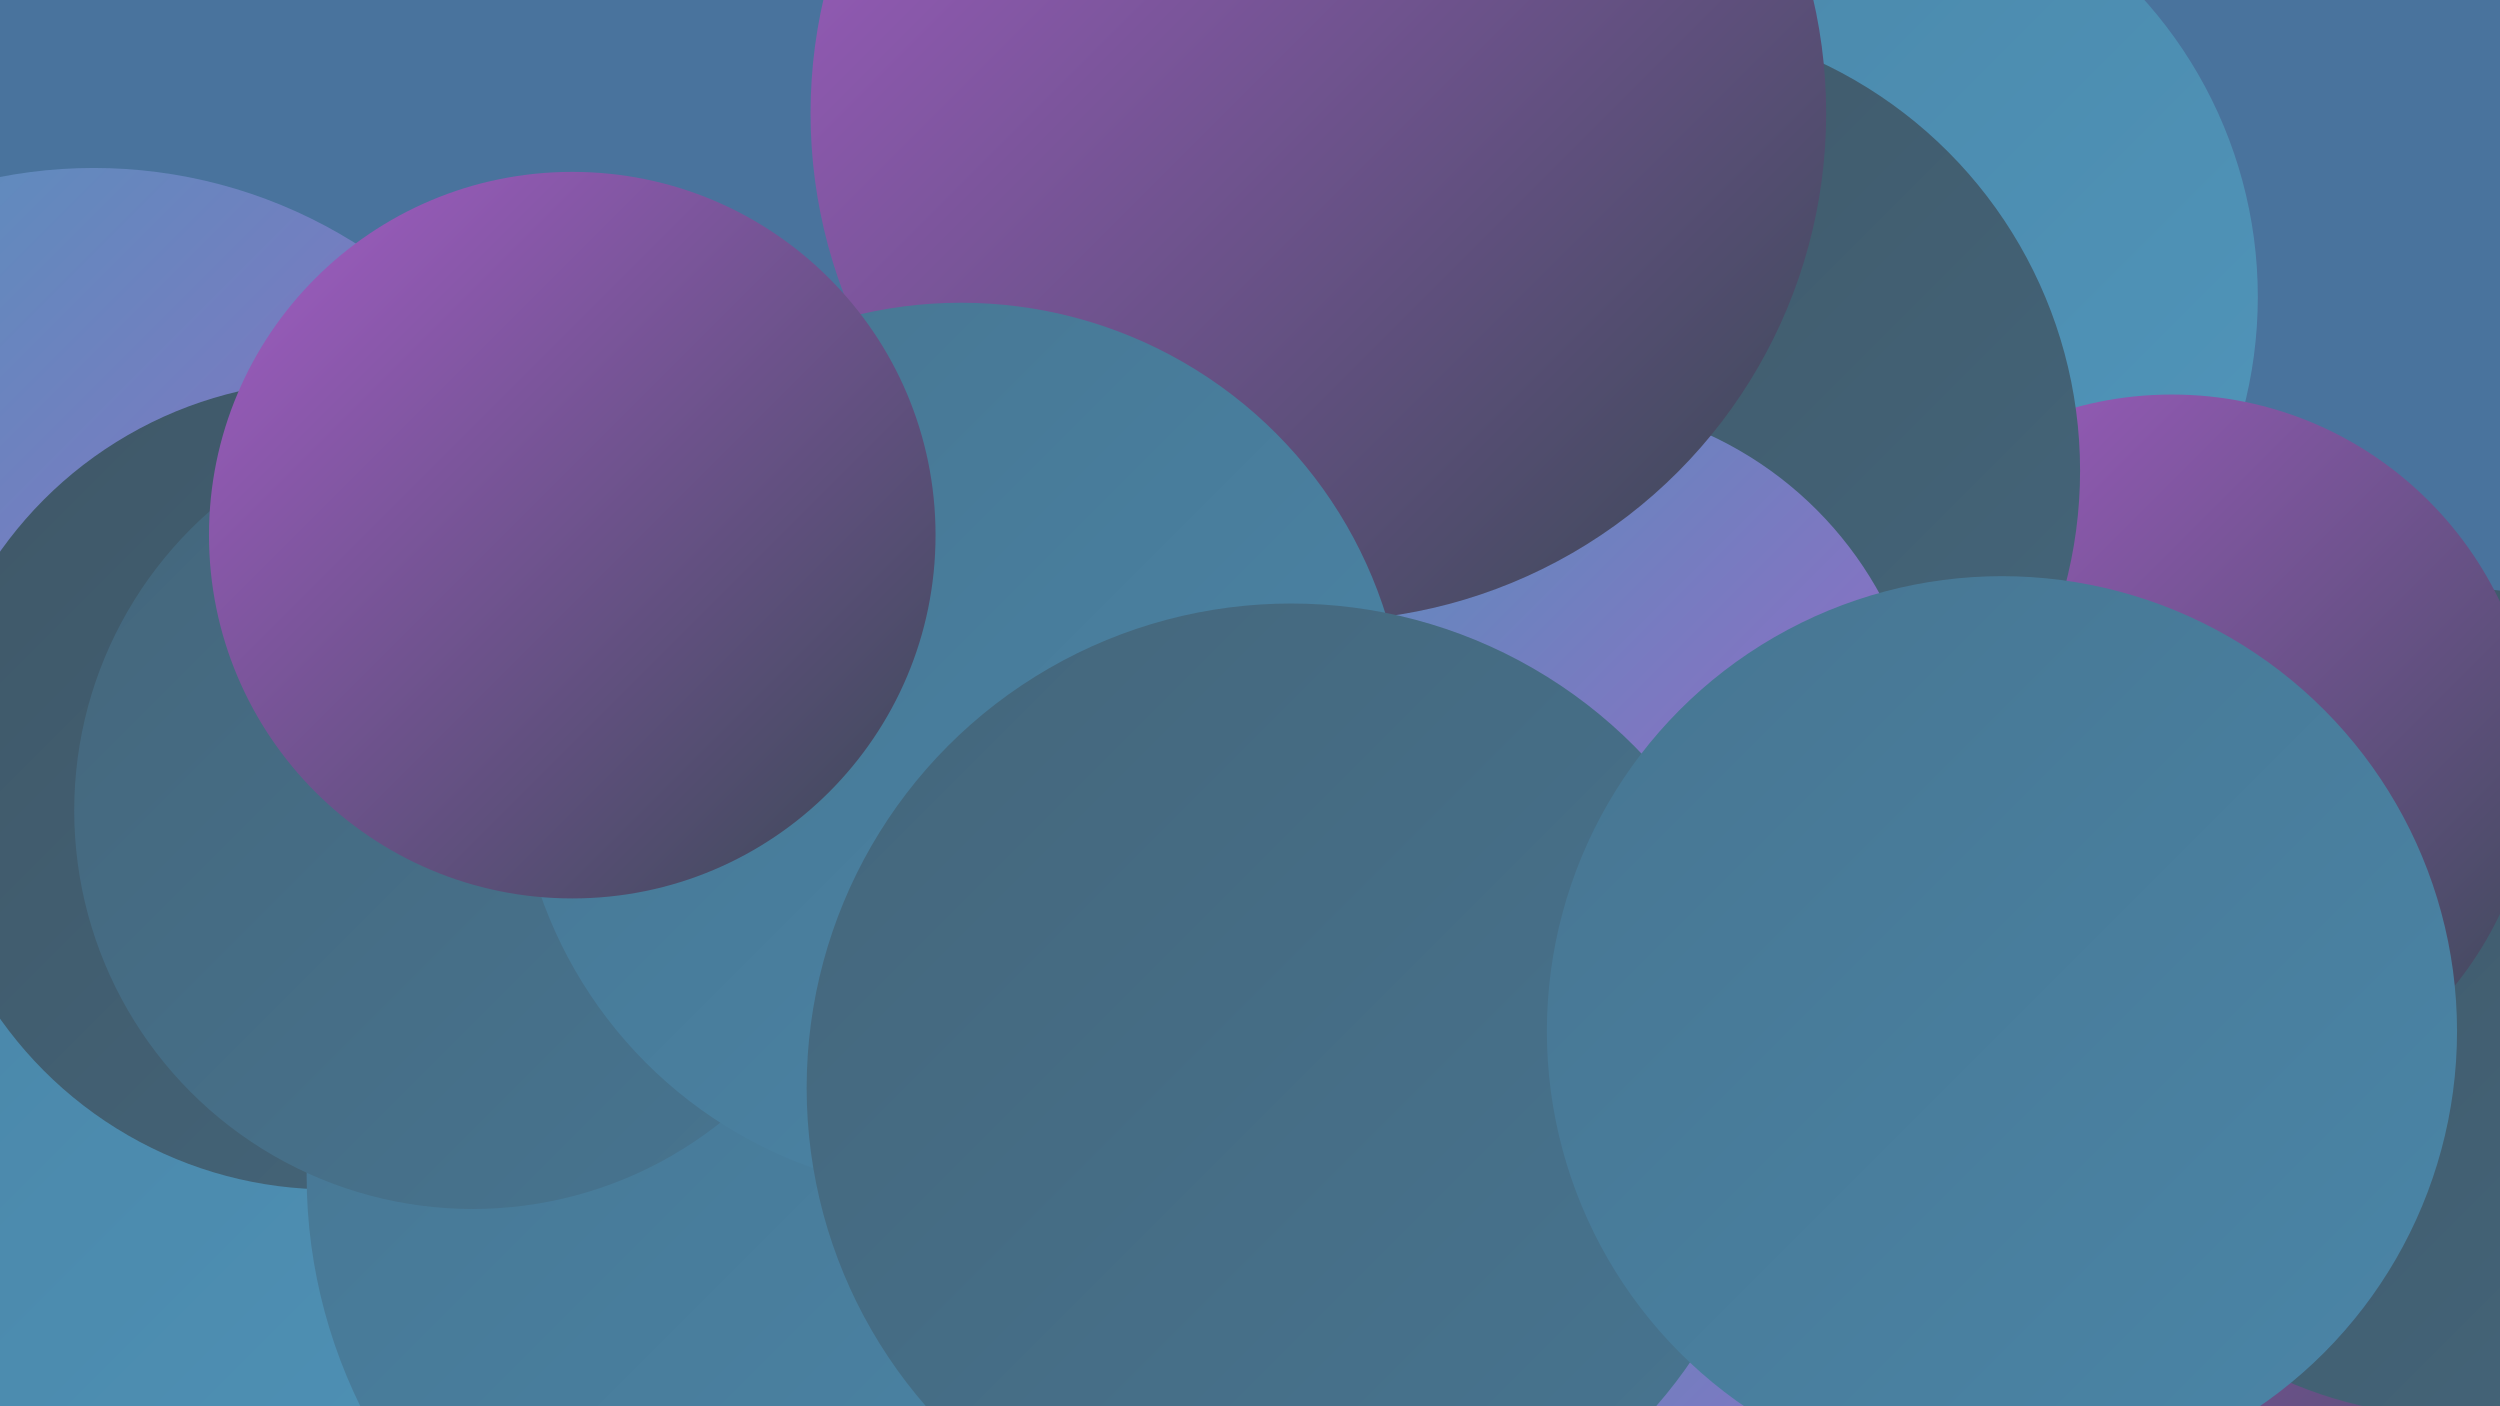
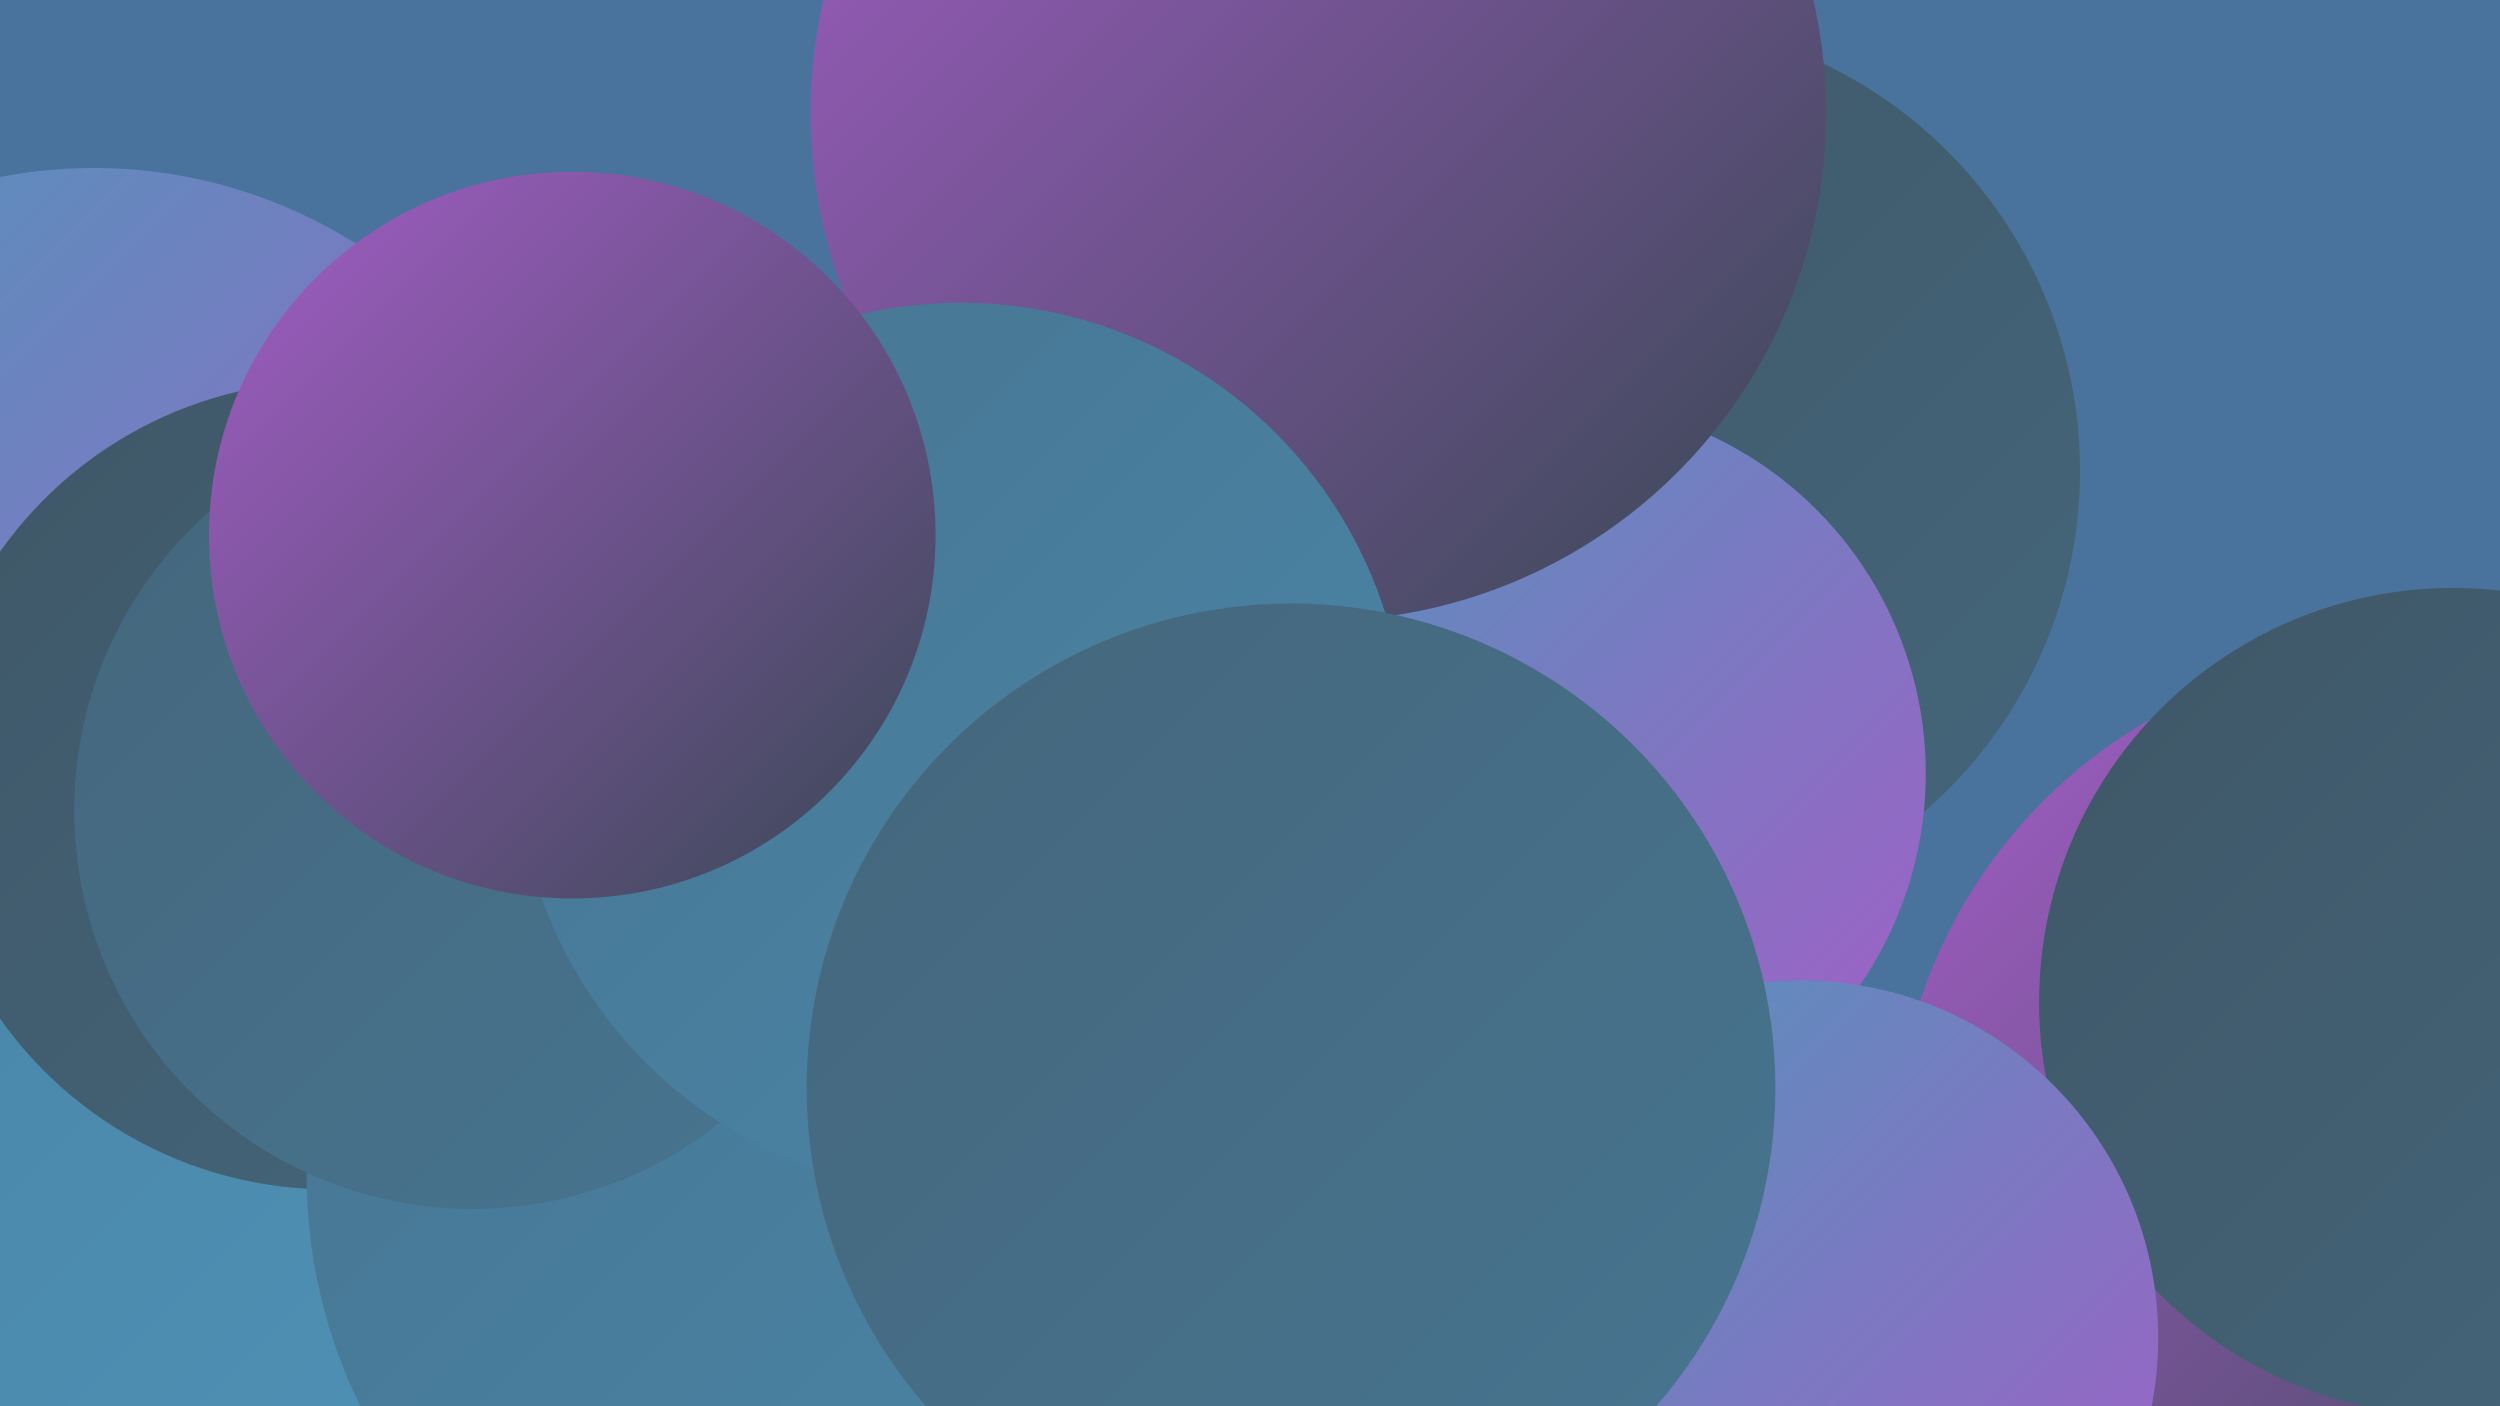
<svg xmlns="http://www.w3.org/2000/svg" width="1280" height="720">
  <defs>
    <linearGradient id="grad0" x1="0%" y1="0%" x2="100%" y2="100%">
      <stop offset="0%" style="stop-color:#384853;stop-opacity:1" />
      <stop offset="100%" style="stop-color:#3f5767;stop-opacity:1" />
    </linearGradient>
    <linearGradient id="grad1" x1="0%" y1="0%" x2="100%" y2="100%">
      <stop offset="0%" style="stop-color:#3f5767;stop-opacity:1" />
      <stop offset="100%" style="stop-color:#44667b;stop-opacity:1" />
    </linearGradient>
    <linearGradient id="grad2" x1="0%" y1="0%" x2="100%" y2="100%">
      <stop offset="0%" style="stop-color:#44667b;stop-opacity:1" />
      <stop offset="100%" style="stop-color:#477591;stop-opacity:1" />
    </linearGradient>
    <linearGradient id="grad3" x1="0%" y1="0%" x2="100%" y2="100%">
      <stop offset="0%" style="stop-color:#477591;stop-opacity:1" />
      <stop offset="100%" style="stop-color:#4a86a8;stop-opacity:1" />
    </linearGradient>
    <linearGradient id="grad4" x1="0%" y1="0%" x2="100%" y2="100%">
      <stop offset="0%" style="stop-color:#4a86a8;stop-opacity:1" />
      <stop offset="100%" style="stop-color:#5096bb;stop-opacity:1" />
    </linearGradient>
    <linearGradient id="grad5" x1="0%" y1="0%" x2="100%" y2="100%">
      <stop offset="0%" style="stop-color:#5096bb;stop-opacity:1" />
      <stop offset="100%" style="stop-color:#a45dc7;stop-opacity:1" />
    </linearGradient>
    <linearGradient id="grad6" x1="0%" y1="0%" x2="100%" y2="100%">
      <stop offset="0%" style="stop-color:#a45dc7;stop-opacity:1" />
      <stop offset="100%" style="stop-color:#384853;stop-opacity:1" />
    </linearGradient>
  </defs>
  <rect width="1280" height="720" fill="#49739d" />
  <circle cx="48" cy="338" r="252" fill="url(#grad5)" />
-   <circle cx="928" cy="152" r="228" fill="url(#grad4)" />
  <circle cx="1269" cy="666" r="243" fill="url(#grad0)" />
  <circle cx="1230" cy="594" r="260" fill="url(#grad6)" />
  <circle cx="1256" cy="513" r="212" fill="url(#grad1)" />
-   <circle cx="1112" cy="388" r="186" fill="url(#grad6)" />
  <circle cx="213" cy="642" r="269" fill="url(#grad4)" />
  <circle cx="169" cy="402" r="207" fill="url(#grad1)" />
-   <circle cx="747" cy="600" r="222" fill="url(#grad2)" />
  <circle cx="834" cy="241" r="231" fill="url(#grad1)" />
  <circle cx="795" cy="396" r="191" fill="url(#grad5)" />
  <circle cx="437" cy="449" r="285" fill="url(#grad2)" />
  <circle cx="675" cy="58" r="260" fill="url(#grad6)" />
  <circle cx="922" cy="685" r="183" fill="url(#grad5)" />
  <circle cx="424" cy="602" r="267" fill="url(#grad3)" />
  <circle cx="242" cy="415" r="204" fill="url(#grad2)" />
  <circle cx="492" cy="383" r="228" fill="url(#grad3)" />
  <circle cx="293" cy="274" r="186" fill="url(#grad6)" />
  <circle cx="661" cy="557" r="248" fill="url(#grad2)" />
-   <circle cx="1025" cy="528" r="233" fill="url(#grad3)" />
</svg>